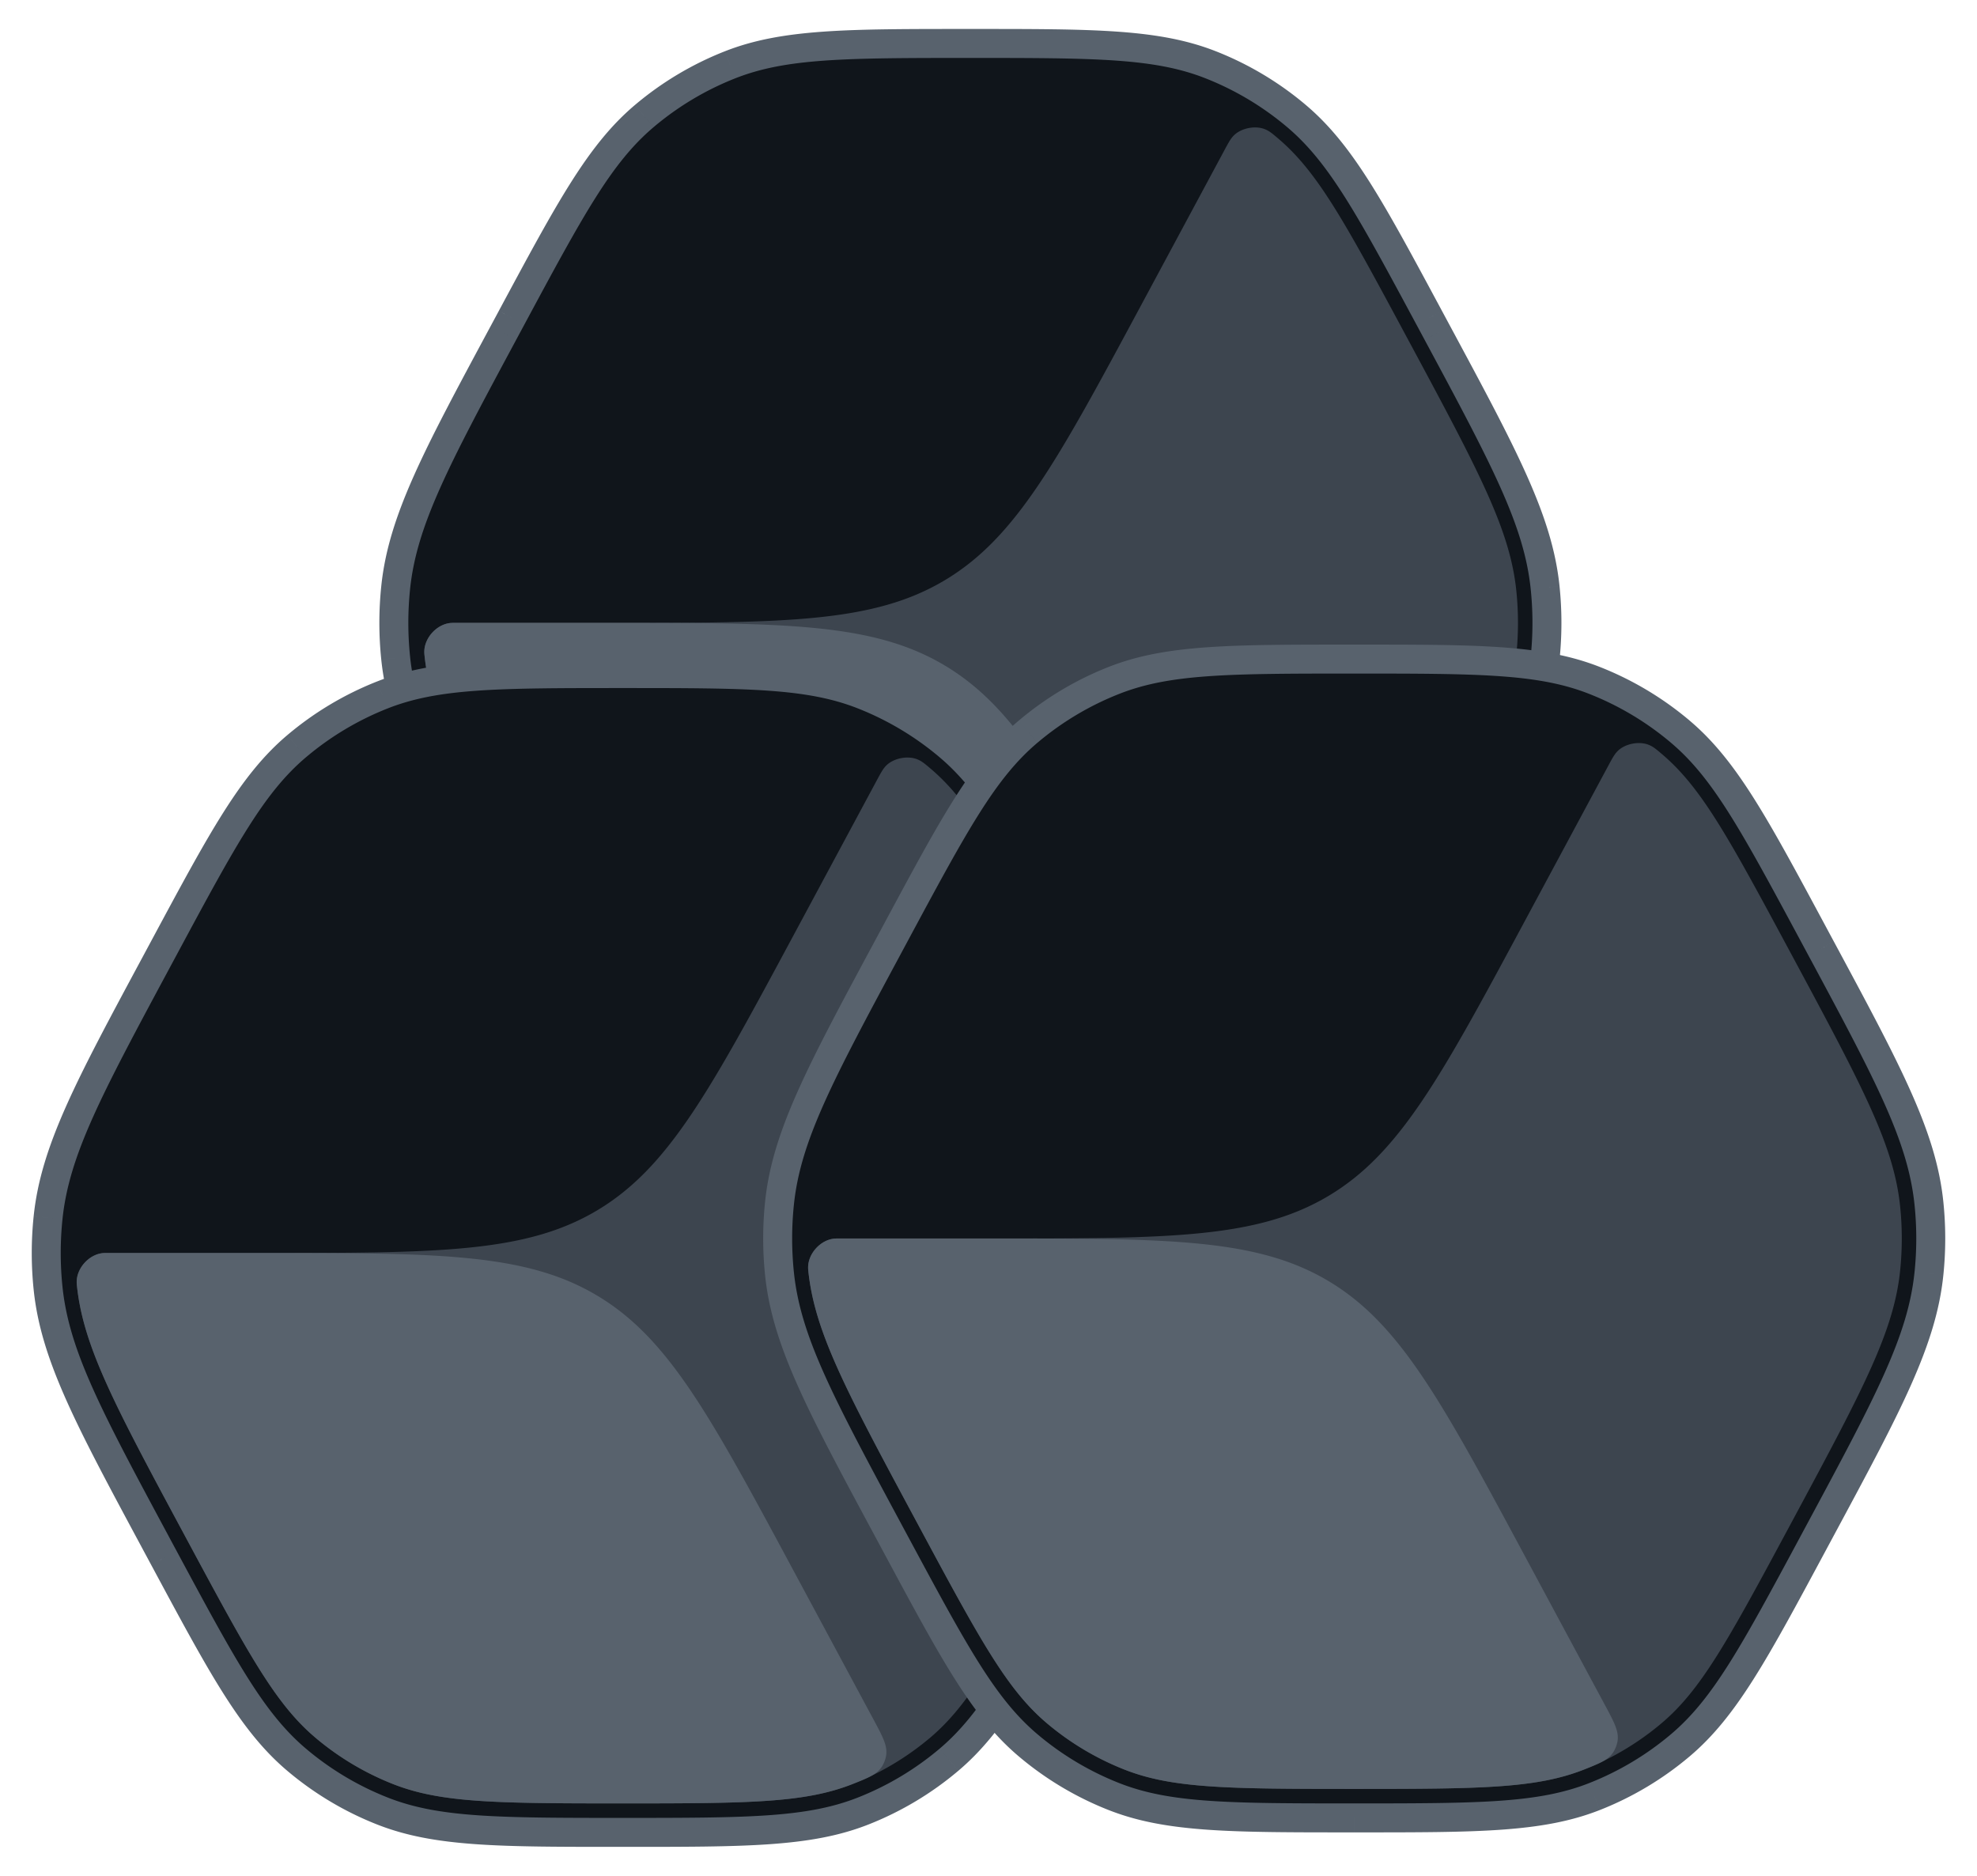
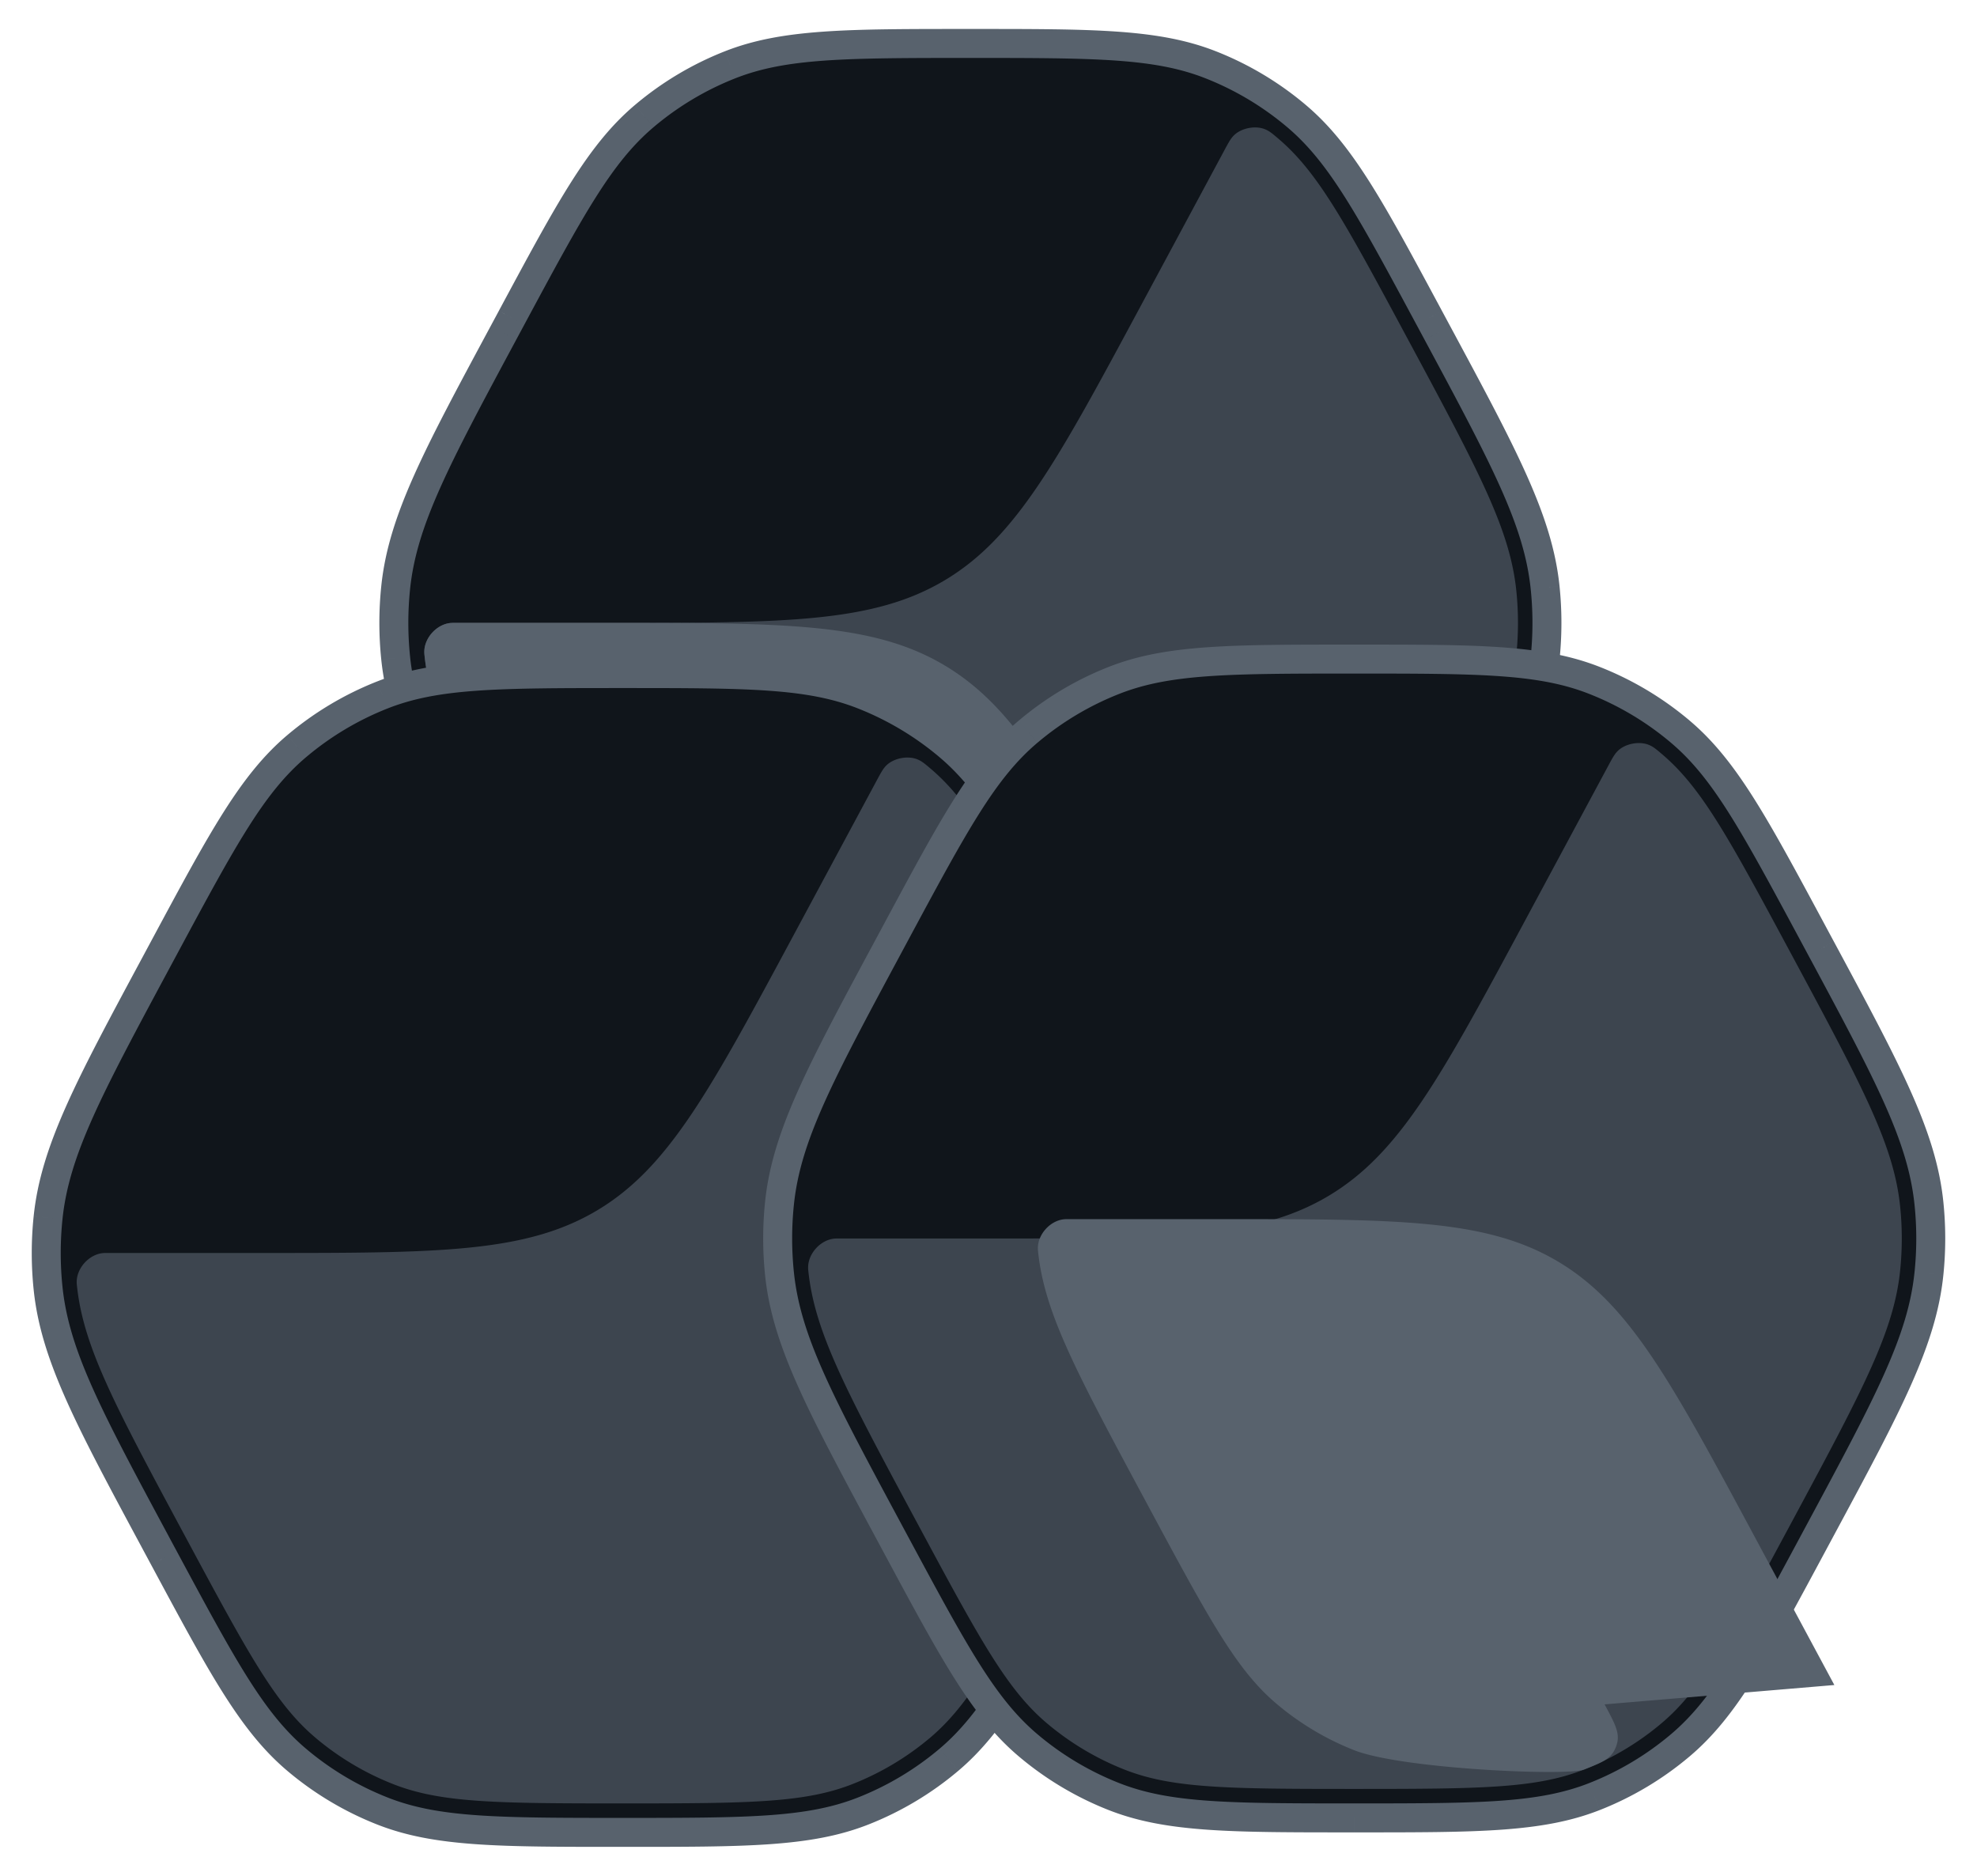
<svg xmlns="http://www.w3.org/2000/svg" width="273" height="259" fill="none" viewBox="0 0 273 259" aria-hidden="true" class="Footer_cube__WwZK8 Footer_cube--1__lxkzW">
  <path fill="#10151B" d="M134 6c17.136 0 25.703 0 33.193 2.95a42.404 42.404 0 0 1 11.851 7.085c6.145 5.2 10.201 12.747 18.314 27.84l1.132 2.107c9.275 17.255 13.913 25.883 14.873 35.157.334 3.232.334 6.49 0 9.722-.96 9.274-5.598 17.901-14.873 35.157l-1.132 2.107c-8.113 15.093-12.169 22.64-18.314 27.84a42.401 42.401 0 0 1-11.851 7.084C159.703 166 151.136 166 134 166s-25.703 0-33.193-2.951a42.393 42.393 0 0 1-11.851-7.084c-6.145-5.2-10.201-12.747-18.314-27.84l-1.132-2.107c-9.275-17.256-13.913-25.883-14.873-35.157a47.207 47.207 0 0 1 0-9.722c.96-9.274 5.598-17.901 14.873-35.157l1.132-2.106c8.113-15.094 12.17-22.64 18.314-27.841a42.397 42.397 0 0 1 11.851-7.085C108.297 6 116.864 6 134 6Z" />
  <path fill="#58626D" d="m70.642 43.876 1.762.946-1.762-.947ZM100.807 8.95l-.733-1.861.733 1.86Zm-46.17 81.91 1.99-.206-1.99.206Zm14.873-44.88 1.761.947-1.761-.946Zm31.297 117.068-.733 1.861.733-1.861Zm-11.851-7.084-1.292 1.527 1.292-1.527Zm108.402-27.84-1.762-.947 1.762.947Zm-18.314 27.84-1.292-1.526 1.292 1.526Zm-11.851 7.084-.733-1.86.733 1.86ZM198.49 45.982l-1.762.947 1.762-.947Zm14.873 35.157 1.989-.206-1.989.206Zm0 9.722 1.989.206-1.989-.206Zm-34.319-74.826-1.292 1.526 1.292-1.526ZM167.193 8.95l-.733 1.861.733-1.86Zm28.403 35.872 1.132 2.106 3.524-1.893-1.132-2.106-3.524 1.893Zm1.132 80.249-1.132 2.107 3.524 1.893 1.132-2.106-3.524-1.894Zm-124.324 2.107-1.132-2.107-3.524 1.894 1.132 2.106 3.524-1.893Zm-1.132-80.25 1.132-2.106-3.524-1.893-1.132 2.106 3.523 1.894Zm1.132-2.106c8.19-15.238 12.058-22.364 17.844-27.26l-2.584-3.054C81.16 20.012 76.915 27.98 68.88 42.928l3.524 1.894ZM134 4c-16.972 0-25.999-.033-33.926 3.09l1.466 3.721C108.592 8.033 116.7 8 134 8V4ZM90.248 17.561a40.398 40.398 0 0 1 11.292-6.75l-1.466-3.721a44.396 44.396 0 0 0-12.41 7.418l2.584 3.053Zm-18.977 107.51c-9.354-17.403-13.735-25.628-14.645-34.416l-3.978.412c1.01 9.759 5.905 18.79 15.1 35.898l3.523-1.894Zm-3.523-80.036c-9.195 17.108-14.09 26.139-15.1 35.898l3.978.412c.91-8.788 5.291-17.013 14.646-34.416l-3.524-1.894Zm-11.122 45.62a45.195 45.195 0 0 1 0-9.31l-3.978-.412a49.205 49.205 0 0 0 0 10.134l3.978-.412ZM134 164c-17.3 0-25.408-.033-32.46-2.811l-1.466 3.721c7.927 3.123 16.954 3.09 33.926 3.09v-4Zm-65.12-34.929c8.035 14.949 12.28 22.917 18.784 28.421l2.584-3.053c-5.786-4.897-9.654-12.023-17.844-27.261l-3.524 1.893Zm32.66 32.118a40.416 40.416 0 0 1-11.292-6.75l-2.584 3.053a44.395 44.395 0 0 0 12.41 7.418l1.466-3.721Zm94.056-34.011c-8.19 15.238-12.058 22.364-17.844 27.261l2.584 3.053c6.504-5.504 10.749-13.472 18.784-28.421l-3.524-1.893ZM134 168c16.972 0 25.999.033 33.926-3.09l-1.466-3.721C159.408 163.967 151.3 164 134 164v4Zm43.752-13.561a40.416 40.416 0 0 1-11.292 6.75l1.466 3.721a44.382 44.382 0 0 0 12.41-7.418l-2.584-3.053Zm18.976-107.51c9.355 17.403 13.736 25.628 14.645 34.416l3.979-.412c-1.01-9.76-5.905-18.79-15.1-35.898l-3.524 1.894Zm3.524 80.036c9.195-17.108 14.09-26.139 15.1-35.898l-3.979-.412c-.909 8.788-5.29 17.013-14.645 34.416l3.524 1.894Zm11.121-45.62a45.125 45.125 0 0 1 0 9.31l3.979.412c.349-3.369.349-6.765 0-10.134l-3.979.412ZM199.12 42.929c-8.035-14.95-12.28-22.917-18.784-28.42l-2.584 3.052c5.786 4.897 9.654 12.023 17.844 27.261l3.524-1.893ZM134 8c17.3 0 25.408.033 32.46 2.811l1.466-3.721C159.999 3.967 150.972 4 134 4v4Zm46.336 6.508a44.383 44.383 0 0 0-12.41-7.418l-1.466 3.721a40.398 40.398 0 0 1 11.292 6.75l2.584-3.053Z" />
  <path fill="#3D454F" fill-rule="evenodd" d="M176.46 19.088c-.794-.672-1.191-1.008-1.795-1.25-1.317-.525-3.194-.169-4.226.803-.473.446-.778 1.014-1.389 2.15l-11.502 21.4c-11.475 21.348-17.212 32.022-27.071 37.915C120.618 86 108.5 86 84.263 86h-21.42c-.296 0-.444 0-.634.018-1.925.185-3.633 2.079-3.618 4.012.001.192.01.267.025.42.86 8.301 4.983 16.123 14.417 33.675l1.132 2.106c8.268 15.382 11.948 22.088 17.375 26.681a38.39 38.39 0 0 0 10.733 6.416C108.888 161.934 116.536 162 134 162s25.112-.066 31.727-2.672a38.398 38.398 0 0 0 10.733-6.416c5.427-4.593 9.107-11.299 17.375-26.681l1.132-2.106c9.434-17.552 13.558-25.374 14.417-33.676a43.24 43.24 0 0 0 0-8.898c-.859-8.302-4.983-16.124-14.417-33.676l-1.132-2.106c-8.268-15.382-11.948-22.088-17.375-26.68Z" clip-rule="evenodd" />
  <path fill="#58626D" fill-rule="evenodd" d="M168.575 150.325c1.352 2.515 2.028 3.773 1.776 5.151a4.472 4.472 0 0 1-.467 1.275c-.698 1.215-1.851 1.669-4.157 2.577C159.112 161.934 151.464 162 134 162s-25.112-.066-31.727-2.672a38.39 38.39 0 0 1-10.733-6.416c-5.427-4.593-9.107-11.299-17.375-26.681l-1.132-2.106C63.6 106.573 59.475 98.751 58.616 90.449a3.535 3.535 0 0 1-.025-.419c-.015-1.933 1.693-3.827 3.618-4.012.19-.018.338-.018.634-.018h21.42c24.237 0 36.355 0 46.214 5.894 9.859 5.893 15.596 16.567 27.071 37.916l11.027 20.515Z" clip-rule="evenodd" />
  <path fill="#10151B" d="M86 93c17.136 0 25.703 0 33.193 2.95a42.405 42.405 0 0 1 11.851 7.085c6.145 5.2 10.201 12.747 18.314 27.84l1.132 2.107c9.275 17.256 13.913 25.883 14.873 35.157a47.29 47.29 0 0 1 0 9.722c-.96 9.274-5.598 17.901-14.873 35.157l-1.132 2.107c-8.113 15.093-12.169 22.64-18.314 27.84a42.401 42.401 0 0 1-11.851 7.084C111.703 253 103.136 253 86 253s-25.703 0-33.194-2.951a42.397 42.397 0 0 1-11.85-7.084c-6.145-5.2-10.201-12.747-18.314-27.84l-1.132-2.107c-9.275-17.256-13.913-25.883-14.873-35.157a47.198 47.198 0 0 1 0-9.722c.96-9.274 5.598-17.901 14.873-35.157l1.132-2.107c8.113-15.093 12.17-22.64 18.314-27.84a42.403 42.403 0 0 1 11.85-7.084C60.297 93 68.864 93 86 93Z" />
  <path fill="#58626D" d="m22.642 130.875 1.762.947-1.762-.947Zm30.165-34.924-.733-1.861.733 1.86Zm-46.17 81.91 1.99-.206-1.99.206Zm14.873-44.879 1.761.947-1.761-.947Zm31.296 117.067-.732 1.861.733-1.861Zm-11.85-7.084-1.292 1.527 1.292-1.527Zm108.402-27.84-1.762-.947 1.762.947Zm-18.314 27.84-1.292-1.526 1.292 1.526Zm-11.851 7.084-.733-1.86.733 1.86Zm31.297-117.067-1.762.947 1.762-.947Zm14.873 35.157 1.989-.206-1.989.206Zm0 9.722 1.989.206-1.989-.206Zm-34.319-74.826-1.292 1.526 1.292-1.526Zm-11.851-7.084-.733 1.86.733-1.86Zm28.403 35.871 1.132 2.107 3.524-1.894-1.132-2.106-3.524 1.893Zm1.132 80.249-1.132 2.107 3.524 1.893 1.132-2.106-3.524-1.894Zm-124.324 2.107-1.133-2.107-3.523 1.894 1.132 2.106 3.524-1.893Zm-1.133-80.249 1.133-2.107-3.524-1.893-1.132 2.106 3.523 1.894Zm1.133-2.107c8.19-15.238 12.058-22.364 17.844-27.261l-2.584-3.053c-6.504 5.504-10.749 13.472-18.784 28.421l3.524 1.893ZM86 91c-16.972 0-26-.033-33.926 3.09l1.466 3.721C60.592 95.033 68.7 95 86 95v-4Zm-43.752 13.561a40.419 40.419 0 0 1 11.292-6.75l-1.466-3.721a44.402 44.402 0 0 0-12.41 7.418l2.584 3.053Zm-18.976 107.51c-9.355-17.403-13.736-25.628-14.645-34.416l-3.98.412c1.011 9.759 5.906 18.79 15.101 35.898l3.523-1.894Zm-3.524-80.036c-9.195 17.108-14.09 26.139-15.1 35.898l3.979.412c.91-8.788 5.29-17.013 14.644-34.416l-3.523-1.894Zm-11.121 45.62a45.2 45.2 0 0 1 0-9.31l-3.98-.412a49.2 49.2 0 0 0 0 10.134l3.98-.412ZM86 251c-17.3 0-25.408-.033-32.46-2.811l-1.466 3.721C60 255.033 69.028 255 86 255v-4Zm-65.12-34.929c8.035 14.949 12.28 22.917 18.784 28.421l2.584-3.053c-5.786-4.897-9.654-12.023-17.844-27.261l-3.524 1.893Zm32.66 32.118a40.42 40.42 0 0 1-11.292-6.75l-2.584 3.053a44.399 44.399 0 0 0 12.41 7.418l1.466-3.721Zm94.056-34.011c-8.19 15.238-12.058 22.364-17.844 27.261l2.584 3.053c6.504-5.504 10.749-13.472 18.784-28.421l-3.524-1.893ZM86 255c16.972 0 25.999.033 33.926-3.09l-1.466-3.721C111.408 250.967 103.3 251 86 251v4Zm43.752-13.561a40.416 40.416 0 0 1-11.292 6.75l1.466 3.721a44.382 44.382 0 0 0 12.41-7.418l-2.584-3.053Zm18.976-107.51c9.355 17.403 13.736 25.628 14.645 34.416l3.979-.412c-1.01-9.759-5.905-18.79-15.1-35.898l-3.524 1.894Zm3.524 80.036c9.195-17.108 14.09-26.139 15.1-35.898l-3.979-.412c-.909 8.788-5.29 17.013-14.645 34.416l3.524 1.894Zm11.121-45.62a45.124 45.124 0 0 1 0 9.31l3.979.412a49.175 49.175 0 0 0 0-10.134l-3.979.412Zm-12.253-38.416c-8.035-14.949-12.28-22.917-18.784-28.421l-2.584 3.053c5.786 4.897 9.654 12.023 17.844 27.261l3.524-1.893ZM86 95c17.3 0 25.408.033 32.46 2.811l1.466-3.721C111.999 90.967 102.972 91 86 91v4Zm46.336 6.508a44.385 44.385 0 0 0-12.41-7.418l-1.466 3.721a40.415 40.415 0 0 1 11.292 6.75l2.584-3.053Z" />
  <path fill="#3D454F" fill-rule="evenodd" d="M128.46 106.088c-.794-.672-1.191-1.008-1.795-1.249-1.317-.526-3.194-.17-4.226.802-.473.446-.778 1.014-1.389 2.149l-11.502 21.4c-11.475 21.349-17.212 32.023-27.071 37.916C72.617 173 60.5 173 36.263 173h-21.42c-.296 0-.444 0-.634.018-1.925.185-3.633 2.079-3.618 4.012.001.192.01.267.025.419.86 8.302 4.983 16.124 14.417 33.676l1.132 2.106c8.268 15.382 11.948 22.088 17.375 26.681a38.394 38.394 0 0 0 10.733 6.416C60.888 248.934 68.536 249 86 249s25.112-.066 31.727-2.672a38.398 38.398 0 0 0 10.733-6.416c5.427-4.593 9.107-11.299 17.375-26.681l1.132-2.106c9.434-17.552 13.558-25.374 14.417-33.676.306-2.958.306-5.94 0-8.898-.859-8.302-4.983-16.124-14.417-33.676l-1.132-2.106c-8.268-15.382-11.948-22.088-17.375-26.681Z" clip-rule="evenodd" />
-   <path fill="#58626D" fill-rule="evenodd" d="M120.575 237.325c1.352 2.515 2.028 3.773 1.776 5.151a4.472 4.472 0 0 1-.467 1.275c-.698 1.215-1.851 1.669-4.157 2.577C111.112 248.934 103.464 249 86 249s-25.112-.066-31.727-2.672a38.394 38.394 0 0 1-10.733-6.416c-5.427-4.593-9.107-11.299-17.375-26.681l-1.132-2.106c-9.434-17.552-13.558-25.374-14.417-33.676-.016-.152-.024-.227-.025-.419-.015-1.933 1.693-3.827 3.618-4.012.19-.018.338-.018.634-.018h21.42c24.237 0 36.355 0 46.214 5.894 9.859 5.893 15.596 16.567 27.071 37.916l11.027 20.515Z" clip-rule="evenodd" />
  <path fill="#10151B" d="M187 91c17.136 0 25.703 0 33.193 2.95a42.398 42.398 0 0 1 11.851 7.085c6.145 5.2 10.201 12.747 18.314 27.84l1.132 2.107c9.275 17.256 13.913 25.883 14.873 35.157a47.29 47.29 0 0 1 0 9.722c-.96 9.274-5.598 17.901-14.873 35.157l-1.132 2.107c-8.113 15.093-12.169 22.64-18.314 27.84a42.401 42.401 0 0 1-11.851 7.084C212.703 251 204.136 251 187 251s-25.703 0-33.193-2.951a42.401 42.401 0 0 1-11.851-7.084c-6.145-5.2-10.201-12.747-18.314-27.84l-1.132-2.107c-9.275-17.256-13.913-25.883-14.873-35.157a47.29 47.29 0 0 1 0-9.722c.96-9.274 5.598-17.901 14.873-35.157l1.132-2.107c8.113-15.093 12.169-22.64 18.314-27.84a42.398 42.398 0 0 1 11.851-7.084C161.297 91 169.864 91 187 91Z" />
  <path fill="#58626D" d="m123.642 128.875 1.762.947-1.762-.947Zm30.165-34.924-.733-1.861.733 1.86Zm-46.17 81.91 1.99-.206-1.99.206Zm14.873-44.879 1.762.947-1.762-.947Zm31.297 117.067-.733 1.861.733-1.861Zm-11.851-7.084-1.292 1.527 1.292-1.527Zm108.402-27.84-1.762-.947 1.762.947Zm-18.314 27.84-1.292-1.526 1.292 1.526Zm-11.851 7.084-.733-1.86.733 1.86Zm31.297-117.067-1.762.947 1.762-.947Zm14.873 35.157 1.989-.206-1.989.206Zm0 9.722 1.989.206-1.989-.206Zm-34.319-74.826-1.292 1.526 1.292-1.526Zm-11.851-7.084-.733 1.86.733-1.86Zm28.403 35.871 1.132 2.107 3.524-1.894-1.132-2.106-3.524 1.893Zm1.132 80.249-1.132 2.107 3.524 1.893 1.132-2.106-3.524-1.894Zm-124.324 2.107-1.132-2.107-3.524 1.894 1.132 2.106 3.524-1.893Zm-1.132-80.249 1.132-2.107-3.524-1.893-1.132 2.106 3.524 1.894Zm1.132-2.107c8.19-15.238 12.058-22.364 17.844-27.261l-2.584-3.053c-6.504 5.504-10.749 13.472-18.784 28.421l3.524 1.893ZM187 89c-16.972 0-25.999-.033-33.926 3.09l1.466 3.721C161.592 93.033 169.7 93 187 93v-4Zm-43.752 13.561a40.406 40.406 0 0 1 11.292-6.75l-1.466-3.721a44.383 44.383 0 0 0-12.41 7.418l2.584 3.053Zm-18.976 107.51c-9.355-17.403-13.736-25.628-14.645-34.416l-3.979.412c1.01 9.759 5.905 18.79 15.1 35.898l3.524-1.894Zm-3.524-80.036c-9.195 17.108-14.09 26.139-15.1 35.898l3.979.412c.909-8.788 5.29-17.013 14.645-34.416l-3.524-1.894Zm-11.121 45.62a45.124 45.124 0 0 1 0-9.31l-3.979-.412a49.175 49.175 0 0 0 0 10.134l3.979-.412ZM187 249c-17.3 0-25.408-.033-32.46-2.811l-1.466 3.721c7.927 3.123 16.954 3.09 33.926 3.09v-4Zm-65.12-34.929c8.035 14.949 12.28 22.917 18.784 28.421l2.584-3.053c-5.786-4.897-9.654-12.023-17.844-27.261l-3.524 1.893Zm32.66 32.118a40.416 40.416 0 0 1-11.292-6.75l-2.584 3.053a44.382 44.382 0 0 0 12.41 7.418l1.466-3.721Zm94.056-34.011c-8.19 15.238-12.058 22.364-17.844 27.261l2.584 3.053c6.504-5.504 10.749-13.472 18.784-28.421l-3.524-1.893ZM187 253c16.972 0 25.999.033 33.926-3.09l-1.466-3.721C212.408 248.967 204.3 249 187 249v4Zm43.752-13.561a40.416 40.416 0 0 1-11.292 6.75l1.466 3.721a44.382 44.382 0 0 0 12.41-7.418l-2.584-3.053Zm18.976-107.51c9.355 17.403 13.736 25.628 14.645 34.416l3.979-.412c-1.01-9.759-5.905-18.79-15.1-35.898l-3.524 1.894Zm3.524 80.036c9.195-17.108 14.09-26.139 15.1-35.898l-3.979-.412c-.909 8.788-5.29 17.013-14.645 34.416l3.524 1.894Zm11.121-45.62a45.124 45.124 0 0 1 0 9.31l3.979.412a49.175 49.175 0 0 0 0-10.134l-3.979.412Zm-12.253-38.416c-8.035-14.949-12.28-22.917-18.784-28.42l-2.584 3.052c5.786 4.897 9.654 12.023 17.844 27.261l3.524-1.893ZM187 93c17.3 0 25.408.033 32.46 2.811l1.466-3.721C212.999 88.967 203.972 89 187 89v4Zm46.336 6.508a44.383 44.383 0 0 0-12.41-7.418l-1.466 3.721a40.406 40.406 0 0 1 11.292 6.75l2.584-3.053Z" />
  <path fill="#3D454F" fill-rule="evenodd" d="M229.46 104.088c-.794-.672-1.191-1.008-1.795-1.249-1.317-.526-3.194-.17-4.226.802-.473.446-.778 1.014-1.389 2.149l-11.502 21.4c-11.475 21.349-17.212 32.023-27.071 37.916C173.618 171 161.5 171 137.263 171h-21.42c-.296 0-.444 0-.634.018-1.925.185-3.633 2.079-3.618 4.012.001.192.009.267.025.419.86 8.302 4.983 16.124 14.417 33.676l1.132 2.106c8.268 15.382 11.948 22.088 17.375 26.681a38.398 38.398 0 0 0 10.733 6.416C161.888 246.934 169.536 247 187 247s25.112-.066 31.727-2.672a38.398 38.398 0 0 0 10.733-6.416c5.427-4.593 9.107-11.299 17.375-26.681l1.132-2.106c9.434-17.552 13.558-25.374 14.417-33.676.306-2.958.306-5.94 0-8.898-.859-8.302-4.983-16.124-14.417-33.676l-1.132-2.106c-8.268-15.382-11.948-22.088-17.375-26.681Z" clip-rule="evenodd" />
-   <path fill="#58626D" fill-rule="evenodd" d="M221.575 235.325c1.352 2.515 2.028 3.773 1.776 5.151a4.472 4.472 0 0 1-.467 1.275c-.698 1.215-1.851 1.669-4.157 2.577C212.112 246.934 204.464 247 187 247s-25.112-.066-31.727-2.672a38.398 38.398 0 0 1-10.733-6.416c-5.427-4.593-9.107-11.299-17.375-26.681l-1.132-2.106c-9.434-17.552-13.557-25.374-14.417-33.676-.016-.152-.024-.227-.025-.419-.015-1.933 1.693-3.827 3.618-4.012.19-.018.338-.018.634-.018h21.42c24.237 0 36.355 0 46.214 5.894 9.859 5.893 15.596 16.567 27.071 37.916l11.027 20.515Z" clip-rule="evenodd" />
+   <path fill="#58626D" fill-rule="evenodd" d="M221.575 235.325c1.352 2.515 2.028 3.773 1.776 5.151a4.472 4.472 0 0 1-.467 1.275c-.698 1.215-1.851 1.669-4.157 2.577s-25.112-.066-31.727-2.672a38.398 38.398 0 0 1-10.733-6.416c-5.427-4.593-9.107-11.299-17.375-26.681l-1.132-2.106c-9.434-17.552-13.557-25.374-14.417-33.676-.016-.152-.024-.227-.025-.419-.015-1.933 1.693-3.827 3.618-4.012.19-.018.338-.018.634-.018h21.42c24.237 0 36.355 0 46.214 5.894 9.859 5.893 15.596 16.567 27.071 37.916l11.027 20.515Z" clip-rule="evenodd" />
</svg>